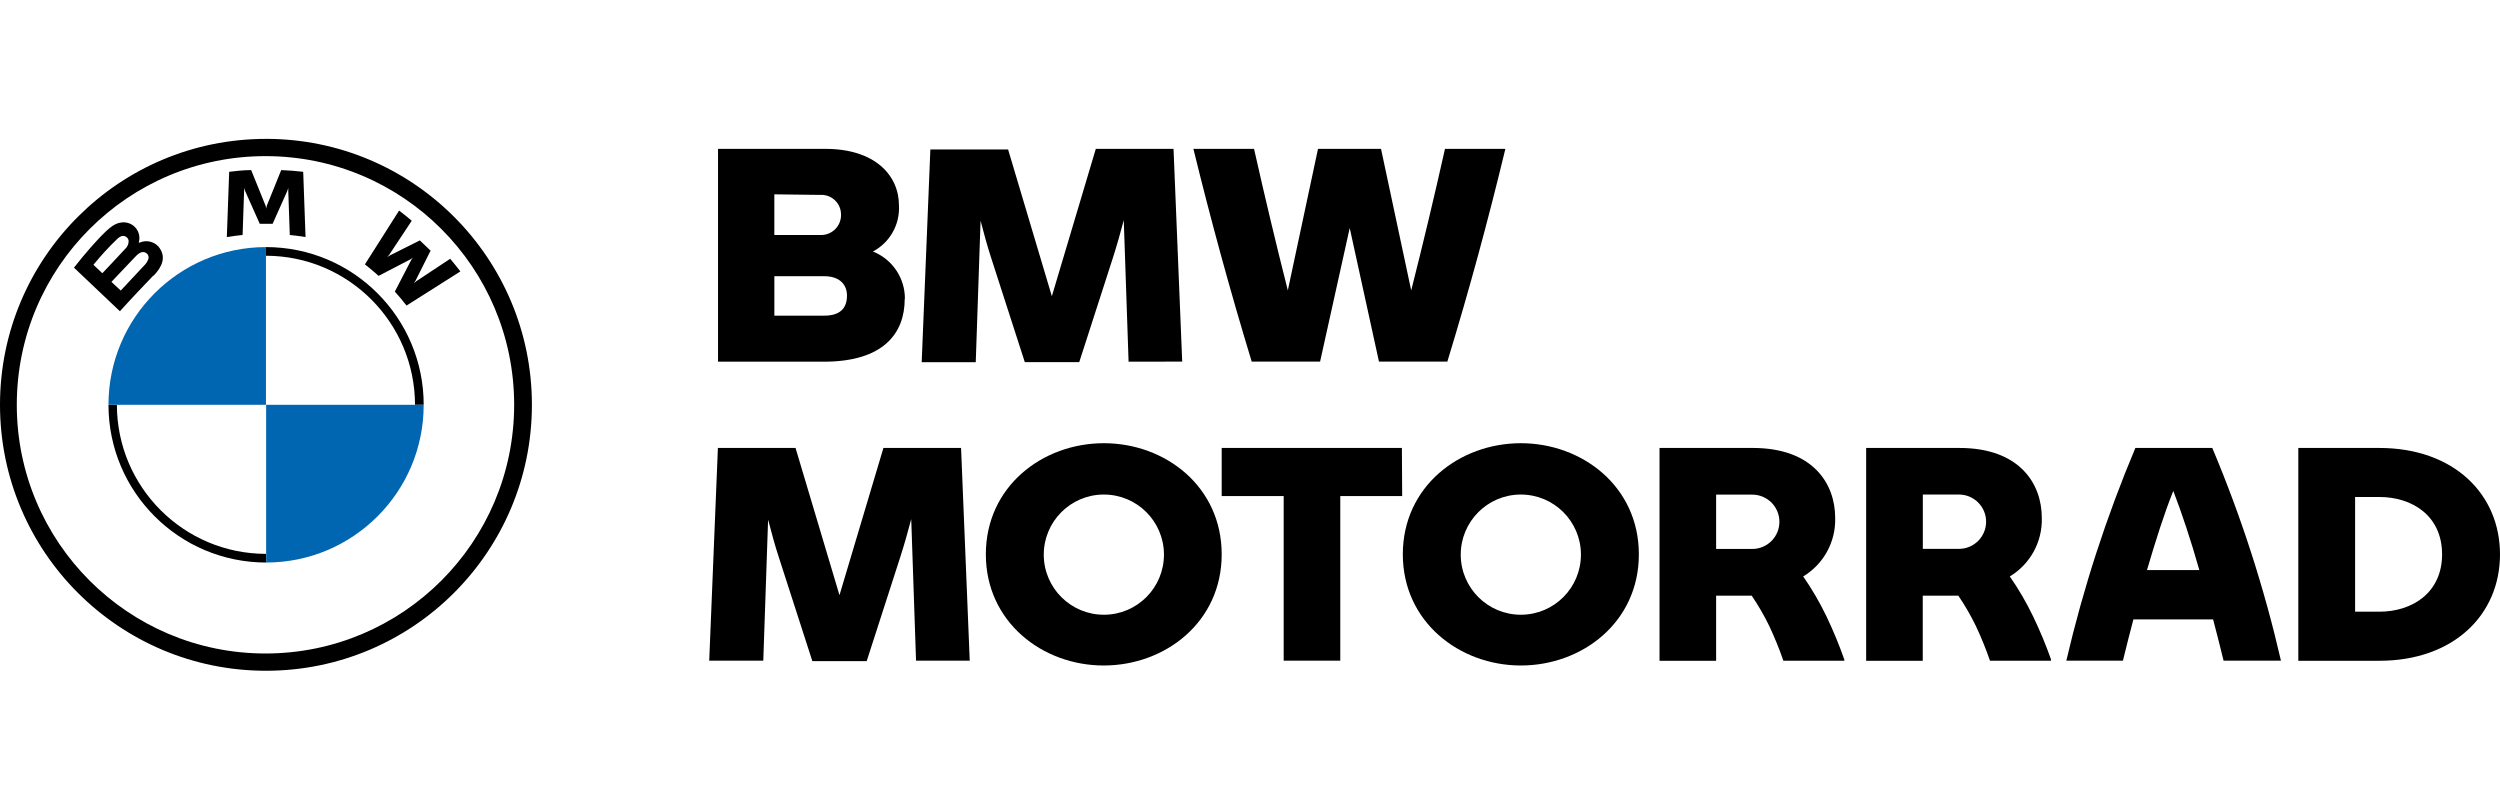
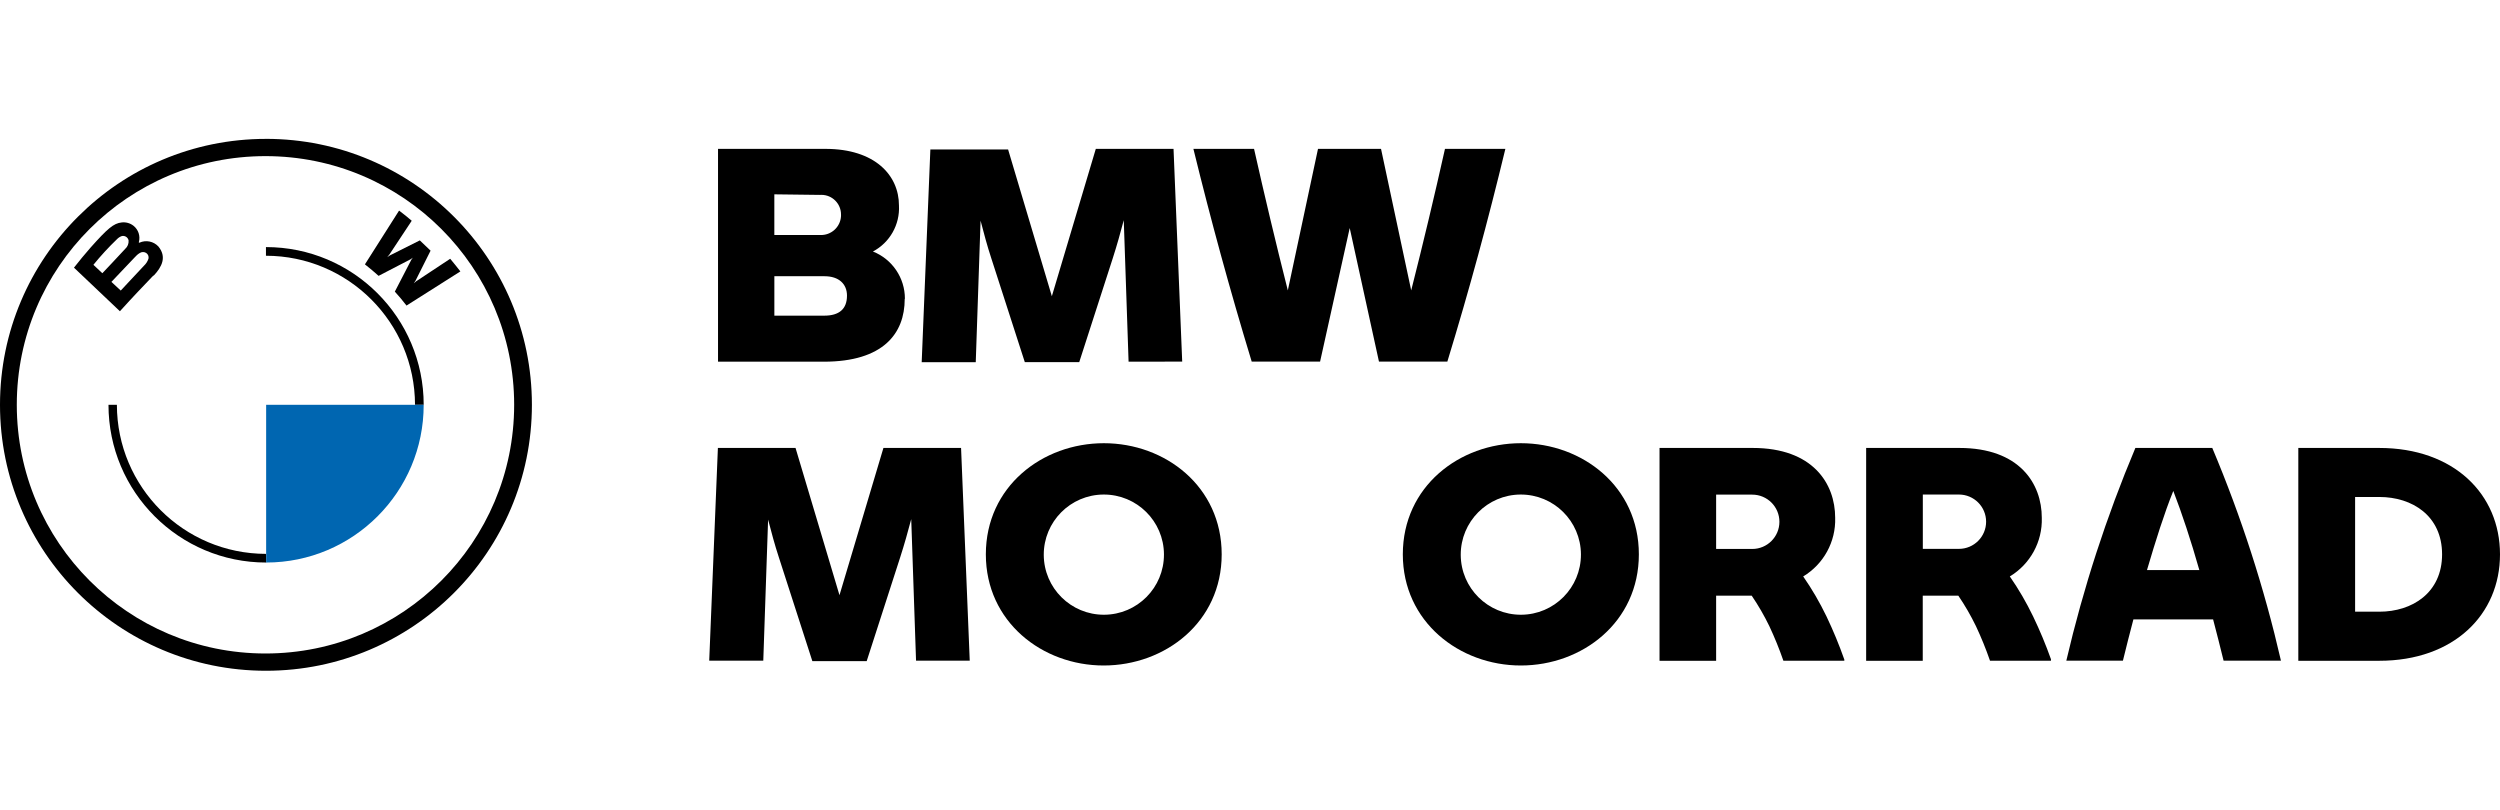
<svg xmlns="http://www.w3.org/2000/svg" id="Layer_1" data-name="Layer 1" viewBox="0 0 1043.7 338.01">
  <defs>
    <style>
      .cls-1, .cls-2 {
        stroke-width: 0px;
      }

      .cls-2 {
        fill: #0066b1;
      }
    </style>
  </defs>
  <path class="cls-1" d="M377.7,124.81c0,14.45-8.98,26.19-33.79,26.19h-44.15V62.15h44.86c20.6,0,30.68,10.99,30.68,23.63.43,7.98-3.81,15.48-10.87,19.22,8.07,3.2,13.36,11.01,13.35,19.69M323.27,81.14v16.97h19.1c4.58.22,8.49-3.29,8.74-7.88v-.63c.03-4.52-3.61-8.22-8.13-8.25-.2,0-.41,0-.61.02l-19.1-.24ZM353.6,123.43c0-4.88-3.39-8.11-9.37-8.11h-20.95v16.46h20.83c6.22,0,9.49-2.76,9.49-8.35" />
  <path class="cls-1" d="M471.16,151l-2.01-59.08c-1.38,5.24-2.88,10.59-4.61,15.95l-13.98,43.32h-22.72l-13.98-43.32c-1.73-5.24-3.11-10.48-4.49-15.75l-2.01,59.08h-22.57l3.62-88.81h32.45l18.27,61.28,18.35-61.52h32.45l3.62,88.81-22.41.04Z" />
  <path class="cls-1" d="M628.46,62.15c-7.25,30.05-14.97,58.53-24.22,88.81h-28.55l-12.21-55.77-12.37,55.77h-28.55c-9.22-30.33-16.97-58.76-24.34-88.81h25.32c4.25,18.94,9.1,39.38,14.1,59.08l12.6-59.08h26.31l12.6,59.08c5-19.69,9.85-40.05,14.1-59.08h25.21Z" />
  <path class="cls-1" d="M382.43,275.81l-2.01-59.08c-1.38,5.24-2.88,10.59-4.61,15.95l-13.98,43.32h-22.69l-13.98-43.32c-1.73-5.24-3.11-10.48-4.49-15.75l-2.01,58.88h-22.57l3.62-88.81h32.41l18.35,61.48,18.35-61.48h32.41l3.62,88.81h-22.45Z" />
  <path class="cls-1" d="M411.57,231.43c0-28.32,23.63-46.4,49.27-46.4s49.19,18.08,49.19,46.4-23.63,46.4-49.27,46.4-49.19-18.24-49.19-46.4M485.93,231.43c-.07-13.86-11.35-25.03-25.21-24.97-13.86.07-25.03,11.35-24.97,25.21.07,13.84,11.33,25.01,25.17,24.97,13.86-.04,25.05-11.31,25.01-25.17,0-.01,0-.03,0-.04h0" />
-   <path class="cls-1" d="M585.38,207.09h-25.84v68.73h-23.63v-68.73h-25.88v-20.09h75.23l.12,20.09Z" />
  <path class="cls-1" d="M585.65,231.43c0-28.32,23.63-46.4,49.27-46.4s49.27,18.08,49.27,46.4-23.63,46.4-49.27,46.4-49.27-18.24-49.27-46.4M660.01,231.43c-.07-13.86-11.35-25.03-25.21-24.97-13.86.07-25.03,11.35-24.97,25.21.07,13.84,11.33,25.01,25.17,24.97,13.86-.04,25.05-11.31,25.01-25.17,0-.01,0-.03,0-.04h0" />
  <path class="cls-1" d="M769.97,275.34v.51h-25.44c-1.7-4.92-3.66-9.74-5.87-14.45-2.14-4.41-4.6-8.67-7.36-12.72h-14.85v27.18h-23.63v-88.85h38.91c25.09,0,34.42,14.85,34.42,29.18.3,9.97-4.81,19.32-13.35,24.46,3.68,5.3,6.93,10.89,9.73,16.7,2.8,5.86,5.28,11.87,7.44,18M716.45,229.18h15.08c6.26,0,11.34-5.08,11.34-11.34s-5.08-11.34-11.34-11.34h-15.08v22.69Z" />
  <path class="cls-1" d="M856.23,275.34v.51h-25.44c-1.7-4.92-3.66-9.74-5.87-14.45-2.14-4.41-4.6-8.67-7.36-12.72h-14.85v27.18h-23.63v-88.85h38.91c25.09,0,34.42,14.85,34.42,29.18.3,9.97-4.81,19.32-13.35,24.46,3.68,5.3,6.93,10.89,9.73,16.7,2.81,5.85,5.31,11.84,7.48,17.96M802.74,229.14h15.08c6.26,0,11.34-5.08,11.34-11.34s-5.08-11.34-11.34-11.34h-15.08v22.69Z" />
  <path class="cls-1" d="M923.81,258.6h-33.16c-1.5,5.75-2.99,11.46-4.37,17.21h-23.63c7.09-30.36,16.73-60.07,28.83-88.81h32.1c12.1,28.72,21.69,58.44,28.67,88.81h-23.95c-1.38-5.75-2.88-11.46-4.37-17.21M918.18,238c-3.51-12.37-7.25-23.63-10.87-33.04-3.74,9.22-7.36,20.72-10.99,33.04h21.86Z" />
  <path class="cls-1" d="M1043.7,231.43c0,25.09-19.22,44.43-50.41,44.43h-33.79v-88.85h33.79c31.19,0,50.41,19.34,50.41,44.43M1019.52,231.43c0-16.11-12.49-23.95-26.19-23.95h-10.12v47.89h10.12c13.71,0,26.19-7.88,26.19-23.95" />
  <path class="cls-1" d="M111.03,57.98C49.71,57.98,0,107.68,0,169s49.71,111.03,111.03,111.03,111.03-49.71,111.03-111.03-49.71-111.03-111.03-111.03h0M214.65,169c0,57.34-46.48,103.82-103.82,103.82S7.01,226.34,7.01,169c0-57.34,46.48-103.82,103.82-103.82h0c57.34,0,103.82,46.48,103.82,103.82h0" />
  <path class="cls-1" d="M111.03,103.15v3.62c34.35.04,62.18,27.88,62.23,62.23h3.62c0-36.37-29.48-65.85-65.85-65.85h0M111.03,231.23c-34.35-.04-62.18-27.88-62.23-62.23h-3.51c0,36.37,29.48,65.85,65.85,65.85h0" />
  <path class="cls-1" d="M164.83,121.74c1.5,1.61,3.66,4.21,4.88,5.83l22.49-14.26c-1.14-1.46-2.91-3.7-4.25-5.28l-14.22,9.41-.98.83.71-1.06,6.3-12.56-4.49-4.29-12.56,6.3-1.06.71.83-.98,9.41-14.22c-1.65-1.42-3.23-2.72-5.28-4.25l-14.26,22.45c1.81,1.38,4.17,3.43,5.71,4.8l13.43-6.97.87-.63-.63.87-6.89,13.31Z" />
-   <path class="cls-1" d="M113.82,93.42l6.14-13.75.39-1.22v1.26l.63,18.39c2.17.2,4.37.51,6.58.87l-.98-27.25c-3.07-.35-6.14-.59-9.18-.71l-6.07,15.01-.2,1.1-.2-1.1-6.07-15.01c-3.07,0-6.1.35-9.18.71l-.98,27.25c2.21-.35,4.41-.67,6.58-.87l.63-18.39v-1.26l.39,1.22,6.14,13.75h5.36Z" />
  <path class="cls-1" d="M64.12,115.12c3.54-3.74,5.55-7.88,2.01-12.21-2.01-2.17-5.18-2.82-7.88-1.61h-.28v-.24c.69-2.52-.2-5.2-2.24-6.81-1.4-1.1-3.19-1.6-4.96-1.38-3.35.35-5.91,2.6-12.88,10.4-2.09,2.36-5.16,6.07-7.01,8.47l19.18,18.2c6.38-7.05,8.98-9.65,13.98-14.93M38.99,110.56c3.06-3.77,6.35-7.35,9.85-10.71.56-.59,1.25-1.03,2.01-1.3,1.27-.29,2.54.51,2.83,1.78,0,.01,0,.02,0,.03h0c.12,1.34-.41,2.66-1.42,3.54-2.05,2.28-9.53,10.16-9.53,10.16l-3.74-3.51ZM46.51,117.68l9.69-10.2c.63-.75,1.37-1.39,2.21-1.89.8-.49,1.8-.49,2.6,0,.8.52,1.19,1.47.98,2.4-.37,1.13-1.02,2.14-1.89,2.95l-9.69,10.36-3.9-3.62Z" />
-   <path class="cls-2" d="M111.03,103.15v65.85H45.29c-.02-36.35,29.43-65.83,65.77-65.85h0" />
  <path class="cls-2" d="M176.88,169c.02,36.35-29.43,65.83-65.77,65.85h0v-65.85h65.77Z" />
</svg>